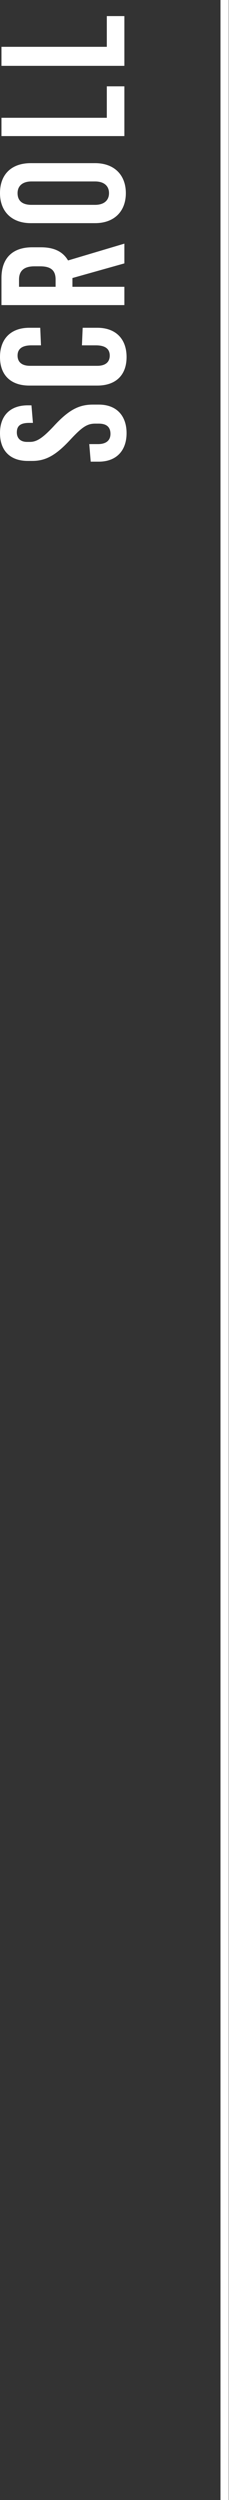
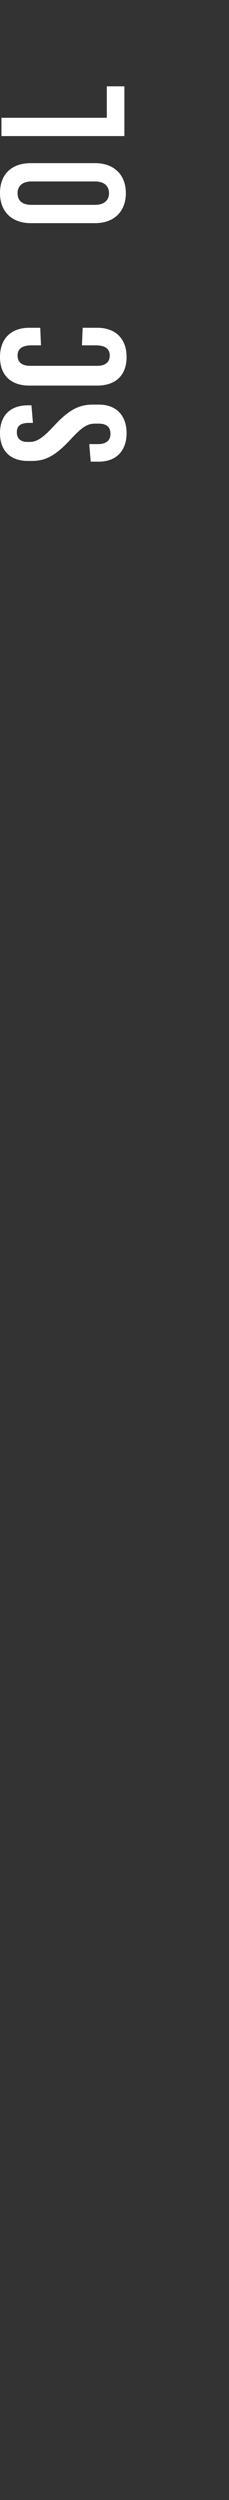
<svg xmlns="http://www.w3.org/2000/svg" version="1.1" id="レイヤー_1" x="0px" y="0px" viewBox="0 0 31.3 341.7" style="enable-background:new 0 0 31.3 341.7;" xml:space="preserve">
  <rect x="0" y="0" width="31.3" height="341.7" fill="#333333" stroke="none" />
  <style type="text/css">
	.st0{fill:#FFFFFF;}
	.st1{fill:none;stroke:#FFFFFF;stroke-width:1.125;stroke-miterlimit:10;}
</style>
  <g>
    <g>
      <g>
        <path class="st0" d="M3.8,55.4h0.5l0.2,2.4H4c-1.2,0-1.7,0.4-1.7,1.3c0,0.7,0.4,1.3,1.4,1.3h0.4c0.9,0,1.7-0.5,3.2-2.1     c2.1-2.3,3.5-3,5.4-3h0.8c2.5,0,3.8,1.6,3.8,3.9c0,2.4-1.4,3.9-3.8,3.9h-1.1l-0.2-2.4h1.2c1.1,0,1.7-0.5,1.7-1.4     c0-0.8-0.4-1.4-1.6-1.4h-0.5c-1.1,0-1.8,0.5-3.3,2.1c-2.1,2.3-3.5,3-5.3,3H3.8C1.3,63,0,61.5,0,59.2C0,56.8,1.4,55.4,3.8,55.4z" />
        <path class="st0" d="M4,44.8h1.5l0.1,2.4H4.3c-1.3,0-1.9,0.5-1.9,1.4c0,0.9,0.6,1.4,1.7,1.4h9.2c1.1,0,1.7-0.5,1.7-1.4     c0-0.9-0.6-1.4-1.9-1.4h-1.9l0.1-2.4h2c2.5,0,4,1.5,4,4c0,2.5-1.5,3.9-4,3.9H4c-2.5,0-4-1.4-4-3.9C0,46.3,1.5,44.8,4,44.8z" />
-         <path class="st0" d="M9.9,38v1.2H17v2.5H0.2V38c0-2.7,1.5-4.2,4.2-4.2h1.2c1.8,0,3,0.6,3.7,1.8l7.7-2.3V36L9.9,38z M7.6,39.2v-1     c0-1.2-0.6-1.8-2.1-1.8H4.7c-1.4,0-2.1,0.6-2.1,1.8v1H7.6z" />
        <path class="st0" d="M4.2,22.3H13c2.6,0,4.2,1.6,4.2,4.1c0,2.5-1.6,4.1-4.2,4.1H4.2c-2.6,0-4.2-1.6-4.2-4.1     C0,23.8,1.6,22.3,4.2,22.3z M4.3,28H13c1.2,0,1.9-0.6,1.9-1.6c0-1-0.7-1.6-1.9-1.6H4.3c-1.2,0-1.9,0.6-1.9,1.6     C2.4,27.4,3,28,4.3,28z" />
        <path class="st0" d="M14.6,11.8H17v6.8H0.2v-2.5h14.4V11.8z" />
-         <path class="st0" d="M14.6,2.2H17V9H0.2V6.4h14.4V2.2z" />
      </g>
    </g>
-     <line class="st1" x1="30.7" y1="0" x2="30.7" y2="341.7" />
  </g>
</svg>